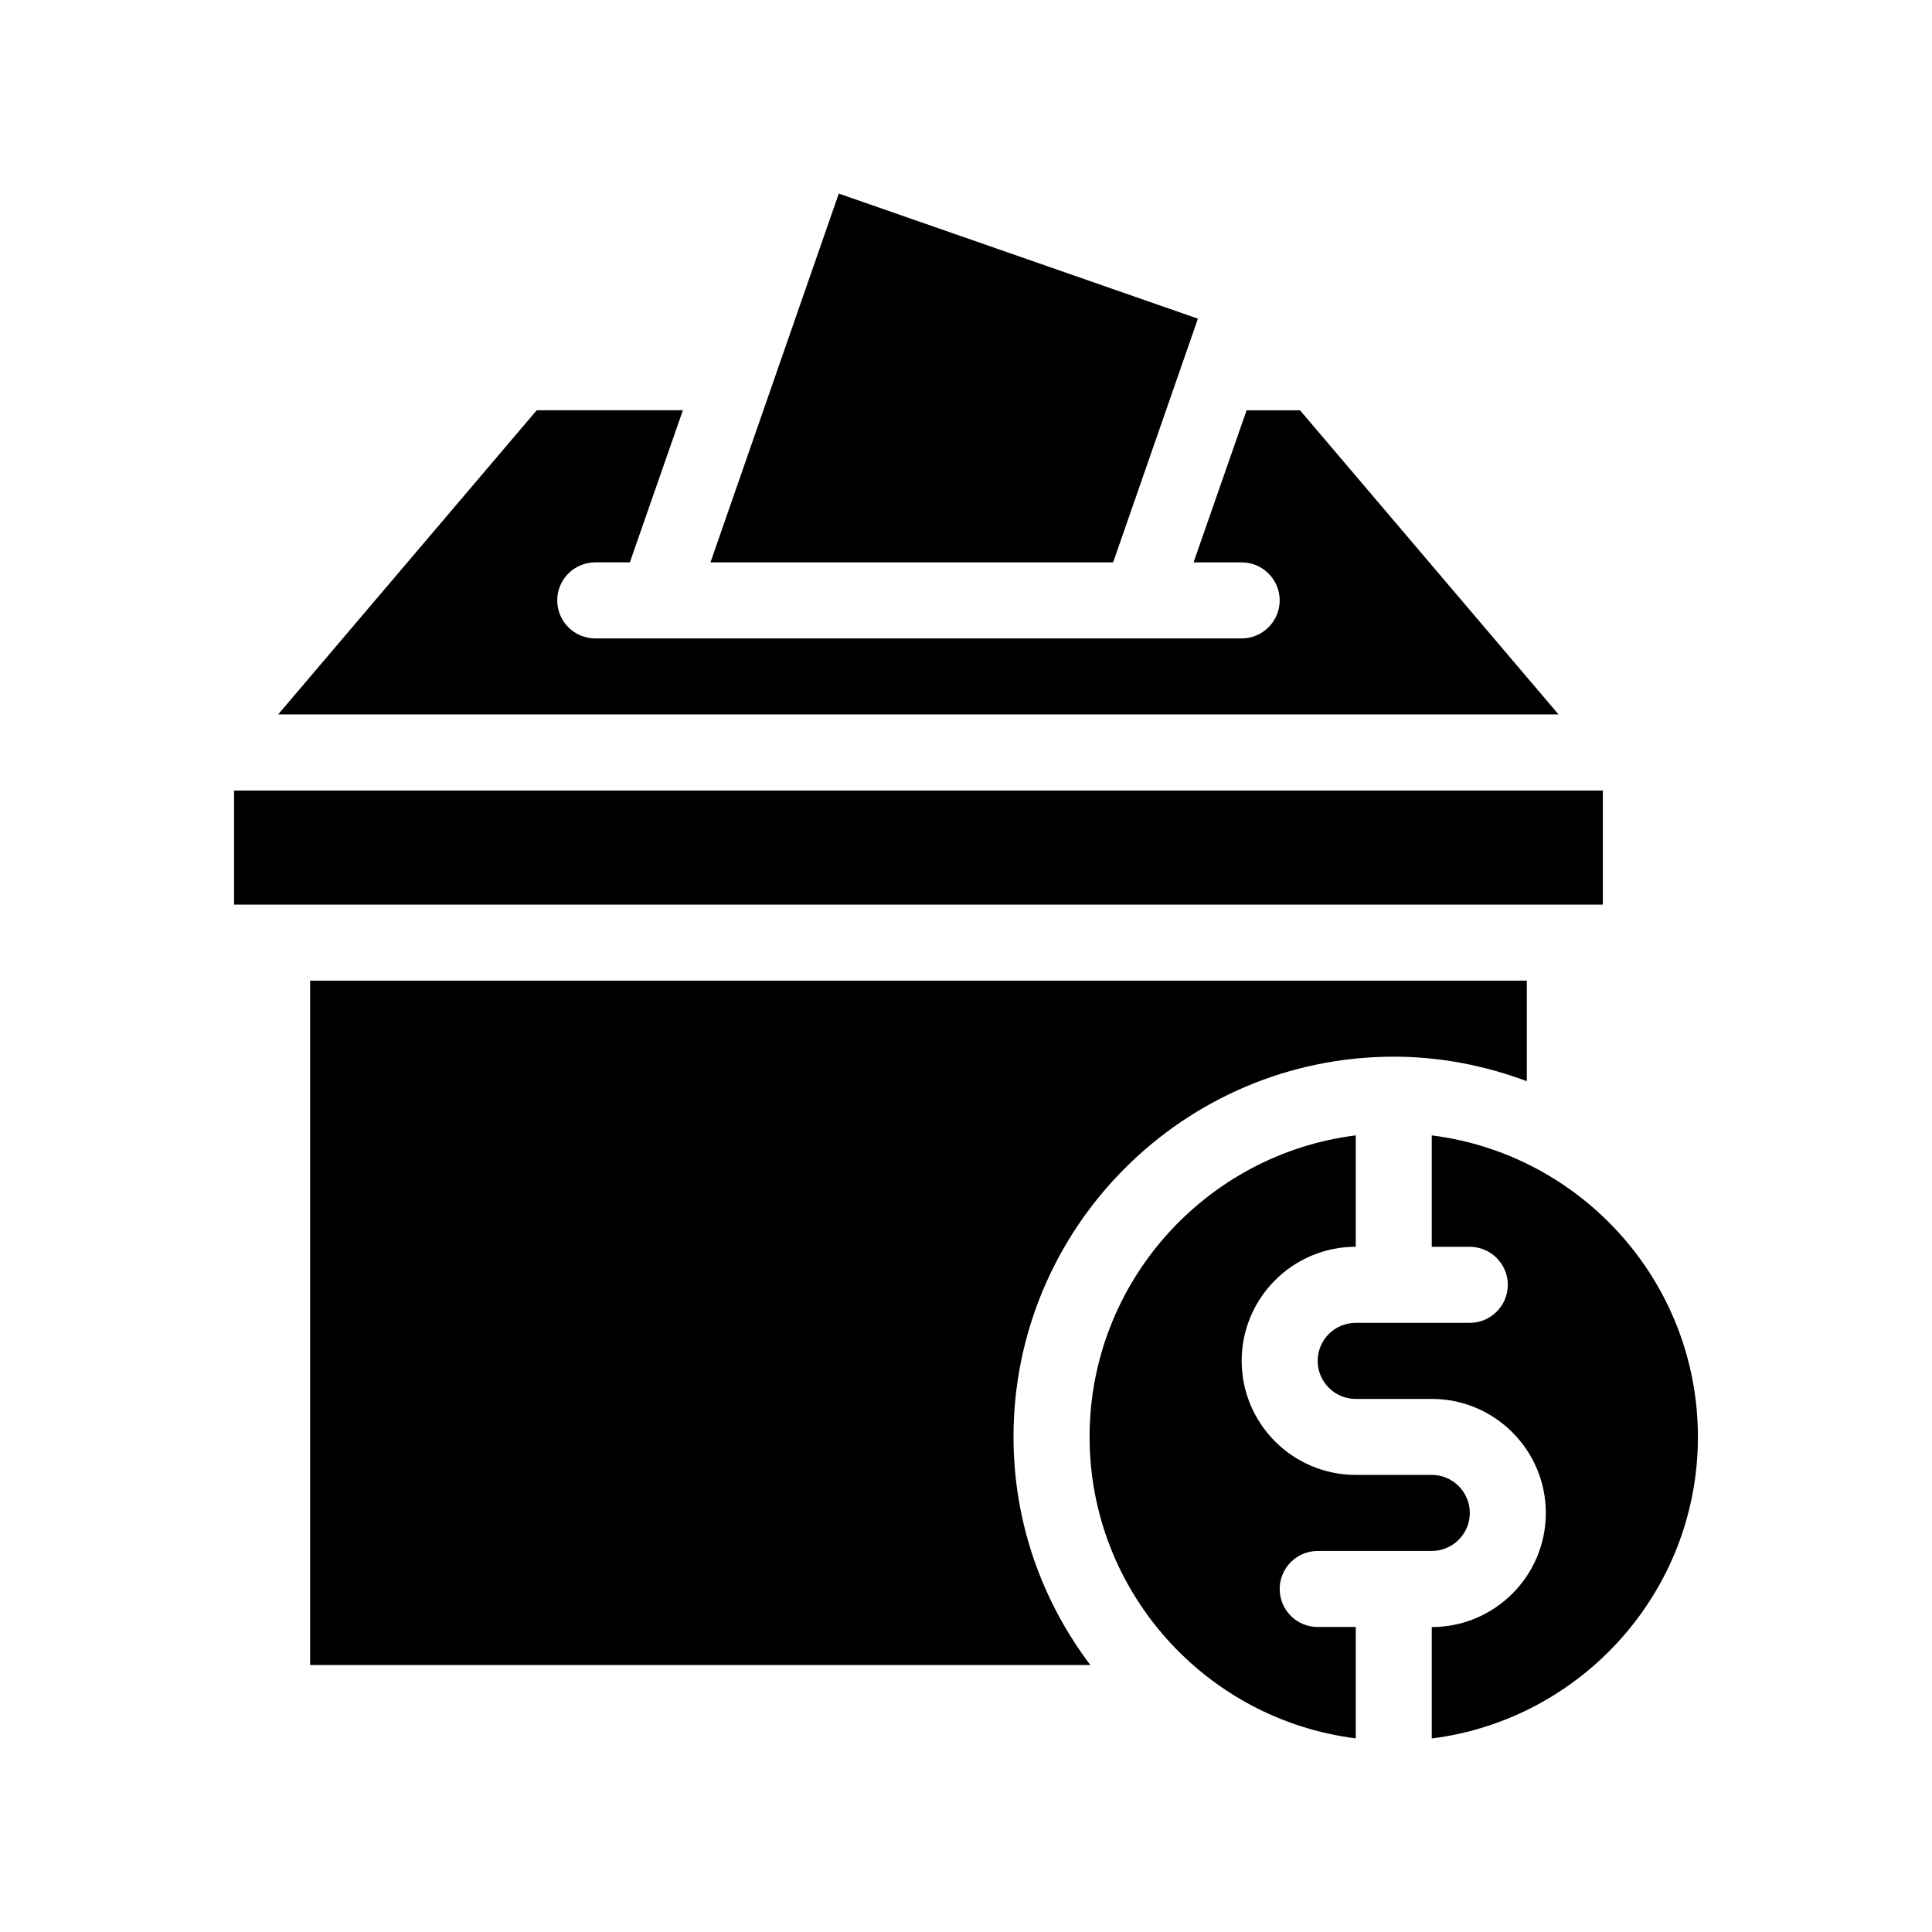
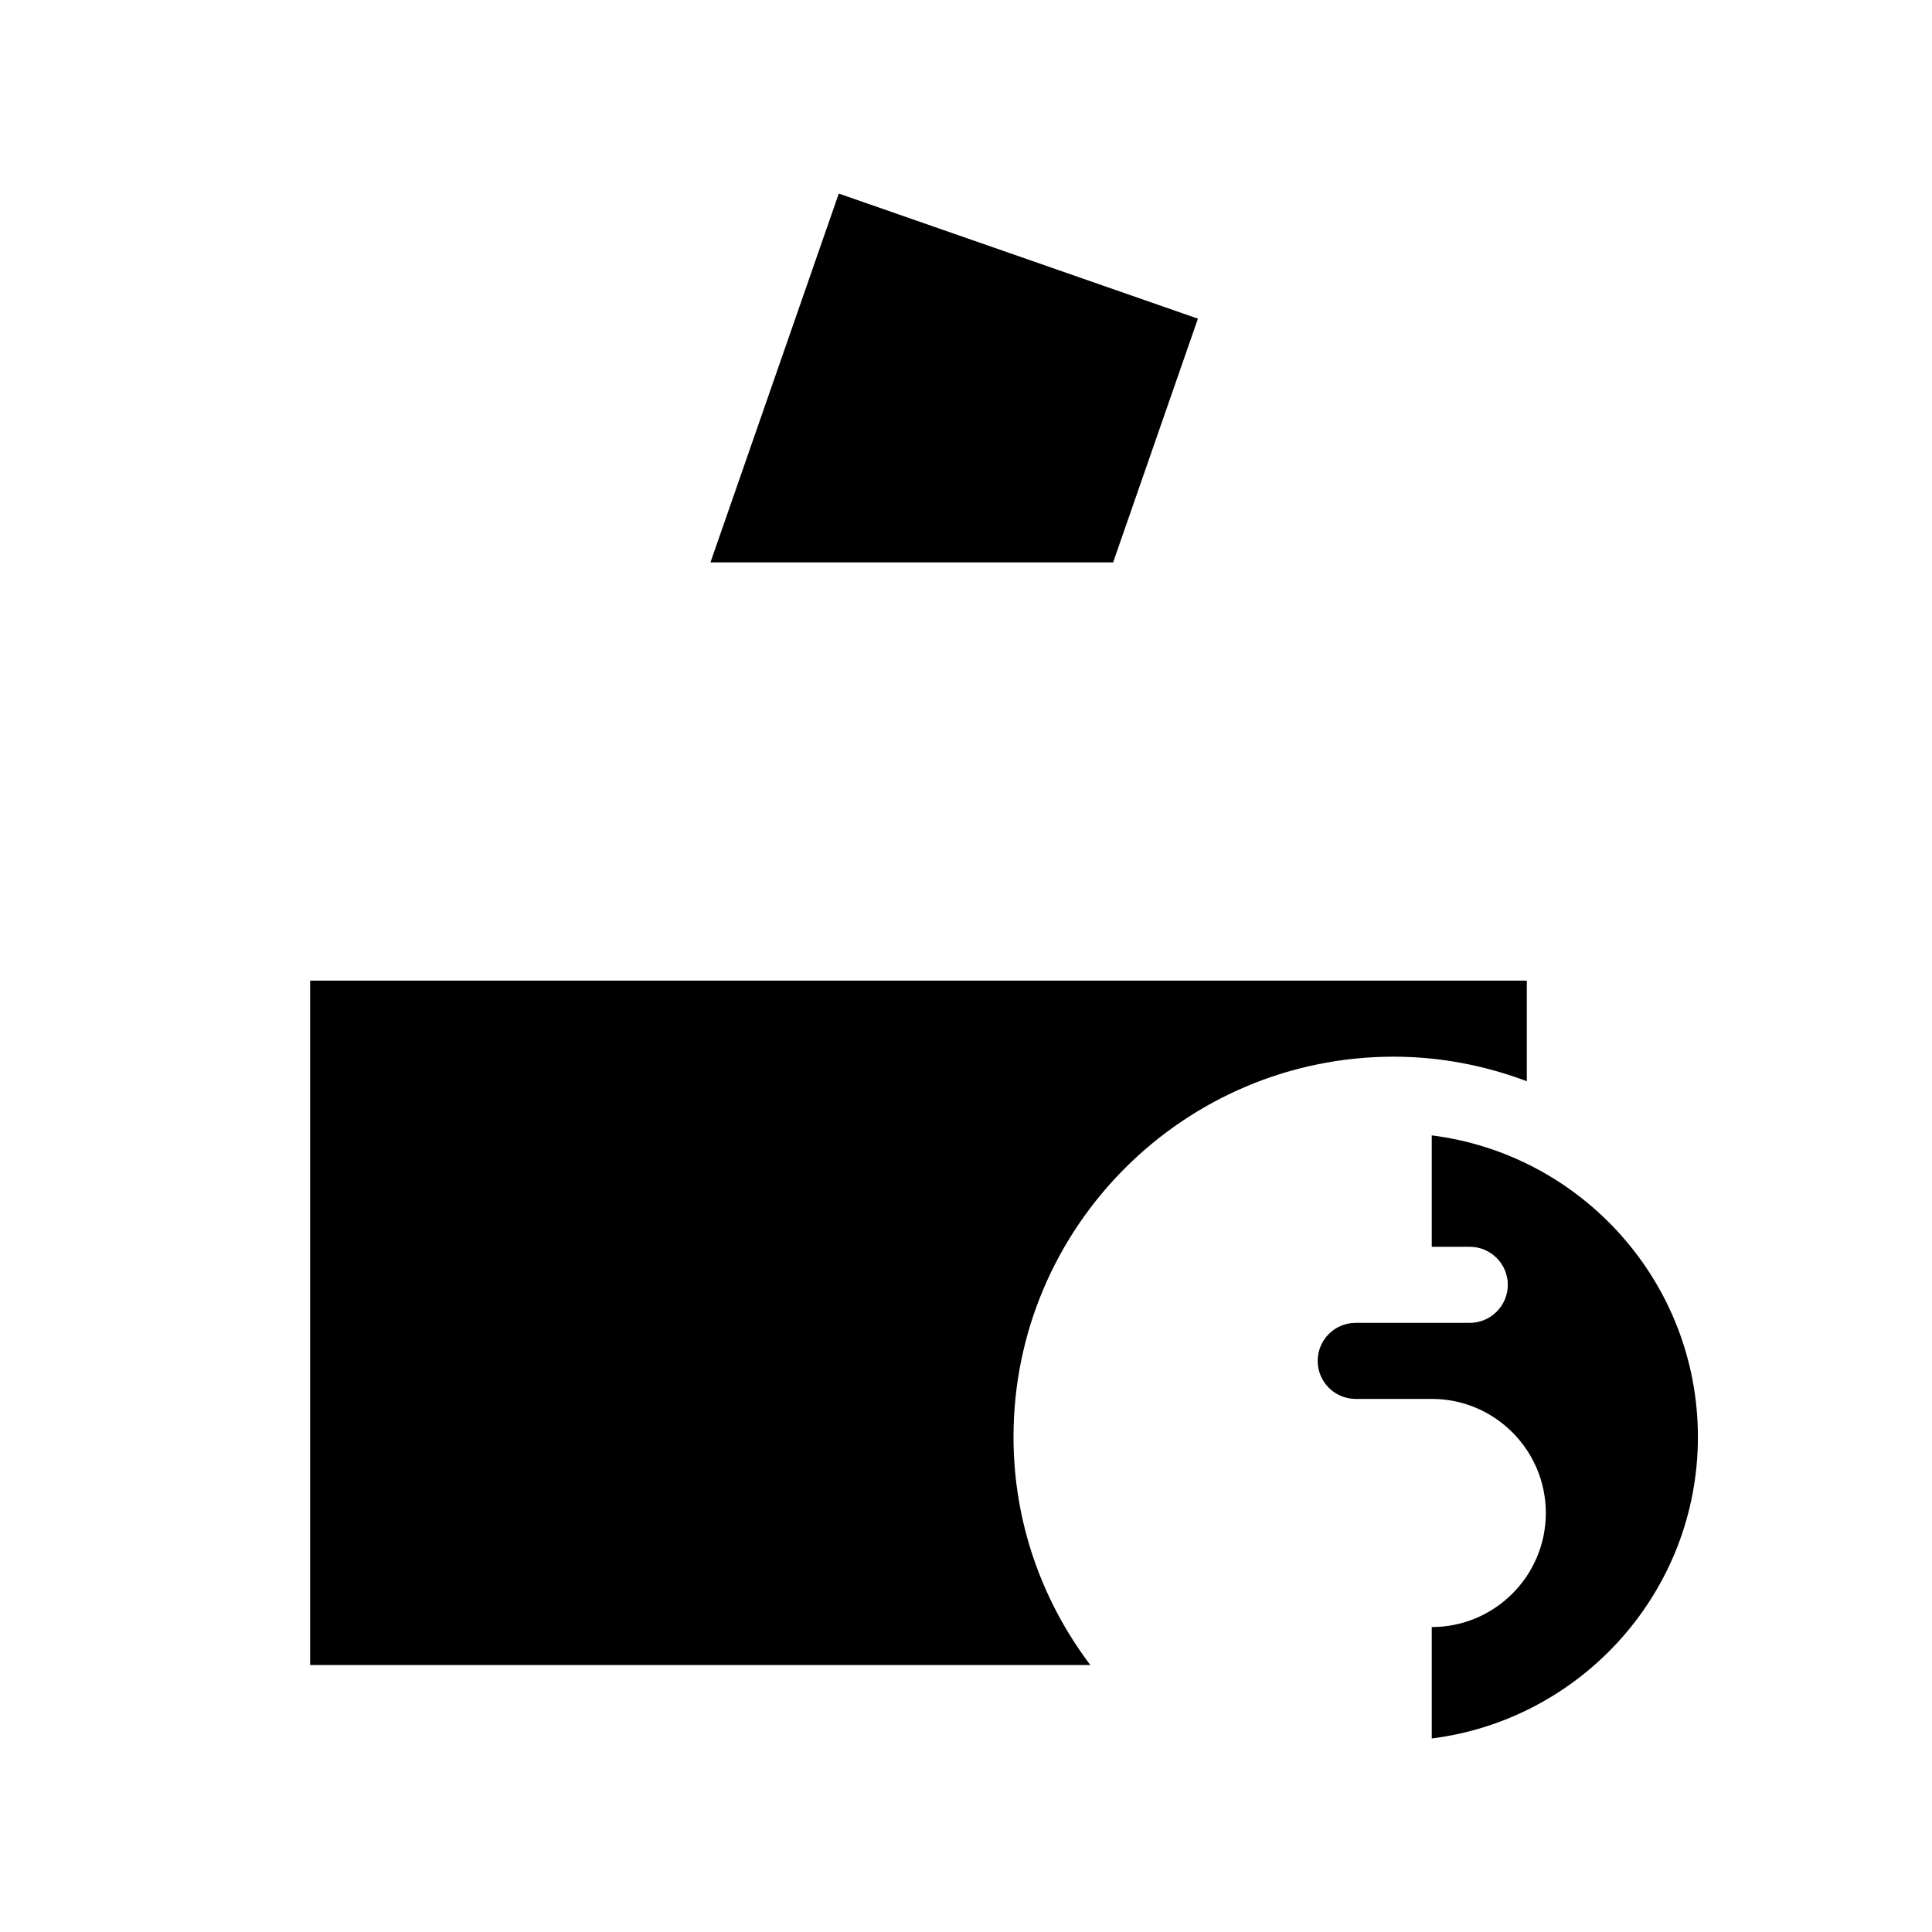
<svg xmlns="http://www.w3.org/2000/svg" fill="#000000" width="800px" height="800px" version="1.1" viewBox="144 144 512 512">
  <g>
    <path d="m513.36 424.03c12.395 0 24.234 2.367 35.266 6.5v-26.652h-322.44v181.37h206.76c-12.746-16.879-20.355-37.734-20.355-60.457 0.004-55.57 45.195-100.76 100.77-100.76z" />
-     <path d="m488.52 252.73h-14.156l-14.055 40.305h12.746c5.543 0 10.078 4.535 10.078 10.078 0 5.543-4.535 10.078-10.078 10.078h-26.902-0.051l-144.35-0.004c-5.594 0-10.078-4.535-10.078-10.078s4.484-10.078 10.078-10.078h9.168l14.055-40.305h-38.742l-68.52 80.609h339.32z" />
    <path d="m461.46 228.45-95.172-33.152-34.008 97.738h106.71z" />
-     <path d="m206.03 353.5h362.74v30.23h-362.74z" />
-     <path d="m483.13 565.1c0-5.543 4.484-10.078 10.078-10.078h30.23c5.543 0 10.078-4.535 10.078-10.078 0-5.543-4.535-10.078-10.078-10.078h-20.152c-16.676 0-30.23-13.551-30.23-30.23 0-16.676 13.551-30.23 30.23-30.23v-29.523c-39.699 4.988-70.535 38.895-70.535 79.902 0 41.012 30.832 74.918 70.535 79.902v-29.523h-10.078c-5.598 0.012-10.078-4.519-10.078-10.062z" />
    <path d="m523.43 444.89v29.523h10.078c5.543 0 10.078 4.535 10.078 10.078s-4.535 10.078-10.078 10.078h-30.23c-5.594 0-10.078 4.535-10.078 10.078s4.484 10.078 10.078 10.078h20.152c16.676 0 30.23 13.551 30.23 30.23 0 16.676-13.551 30.23-30.23 30.23v29.523c39.699-4.988 70.535-38.895 70.535-79.902-0.004-41.023-30.836-74.93-70.535-79.918z" />
  </g>
</svg>